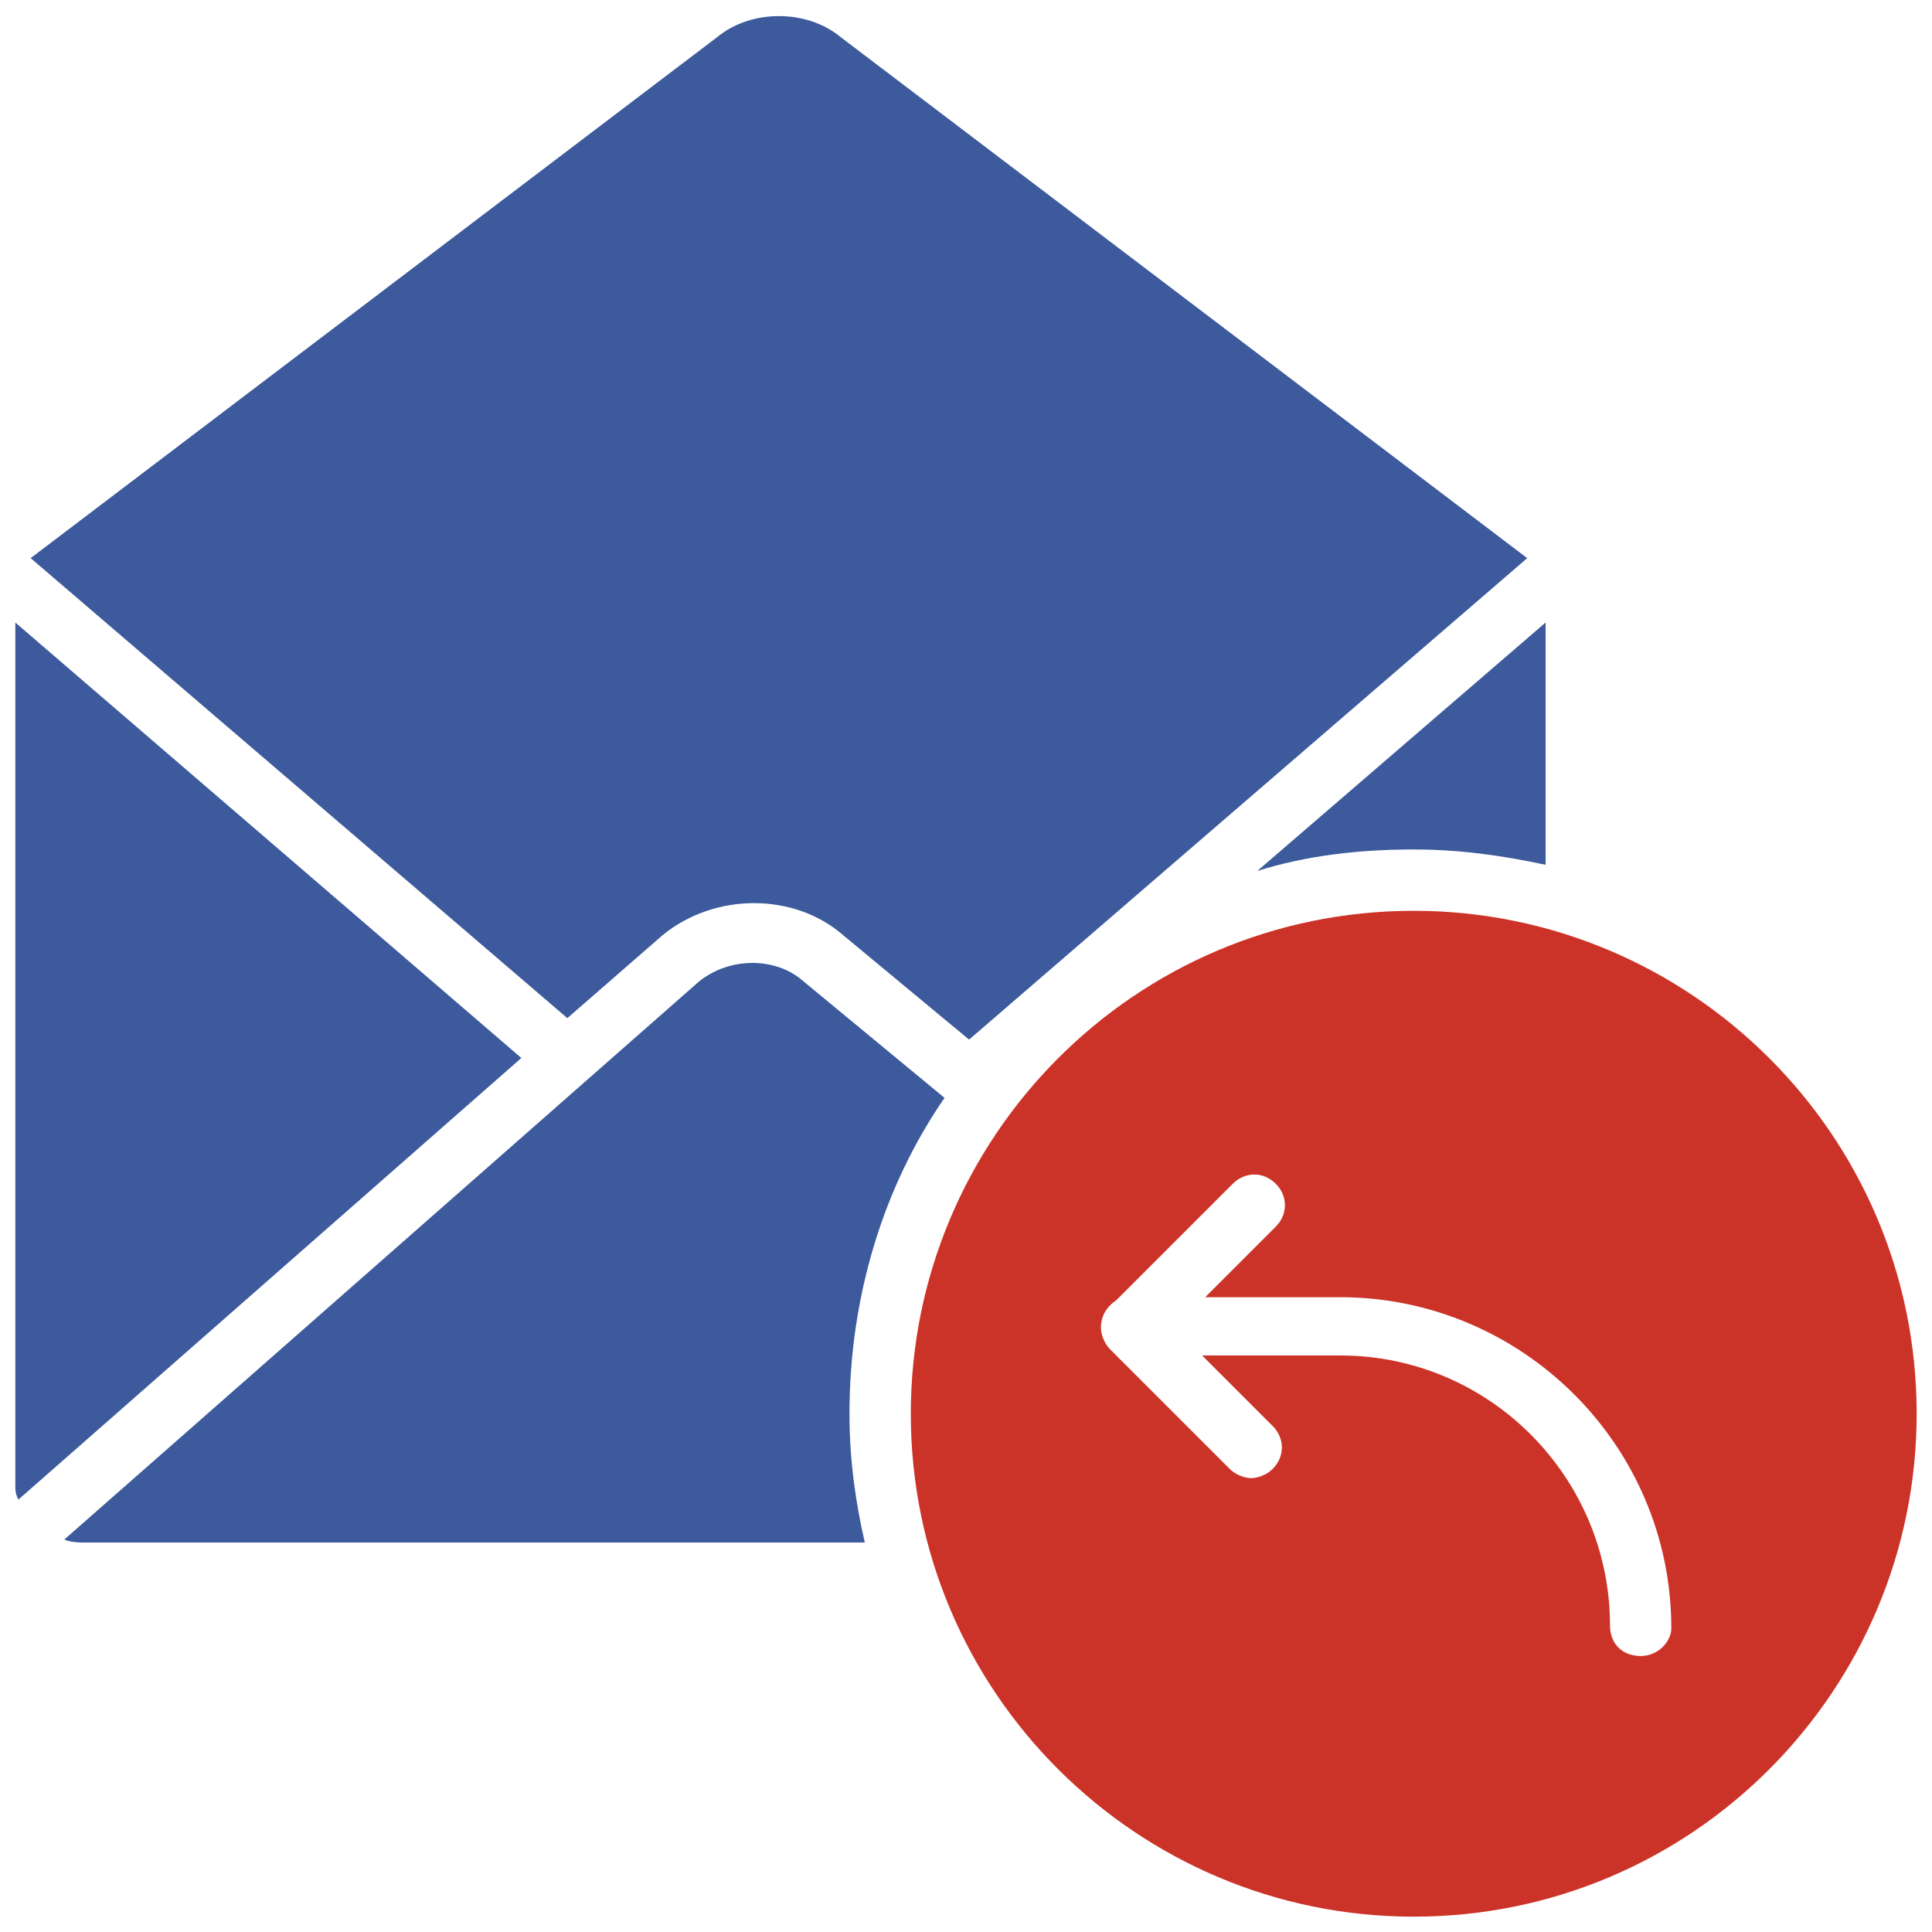
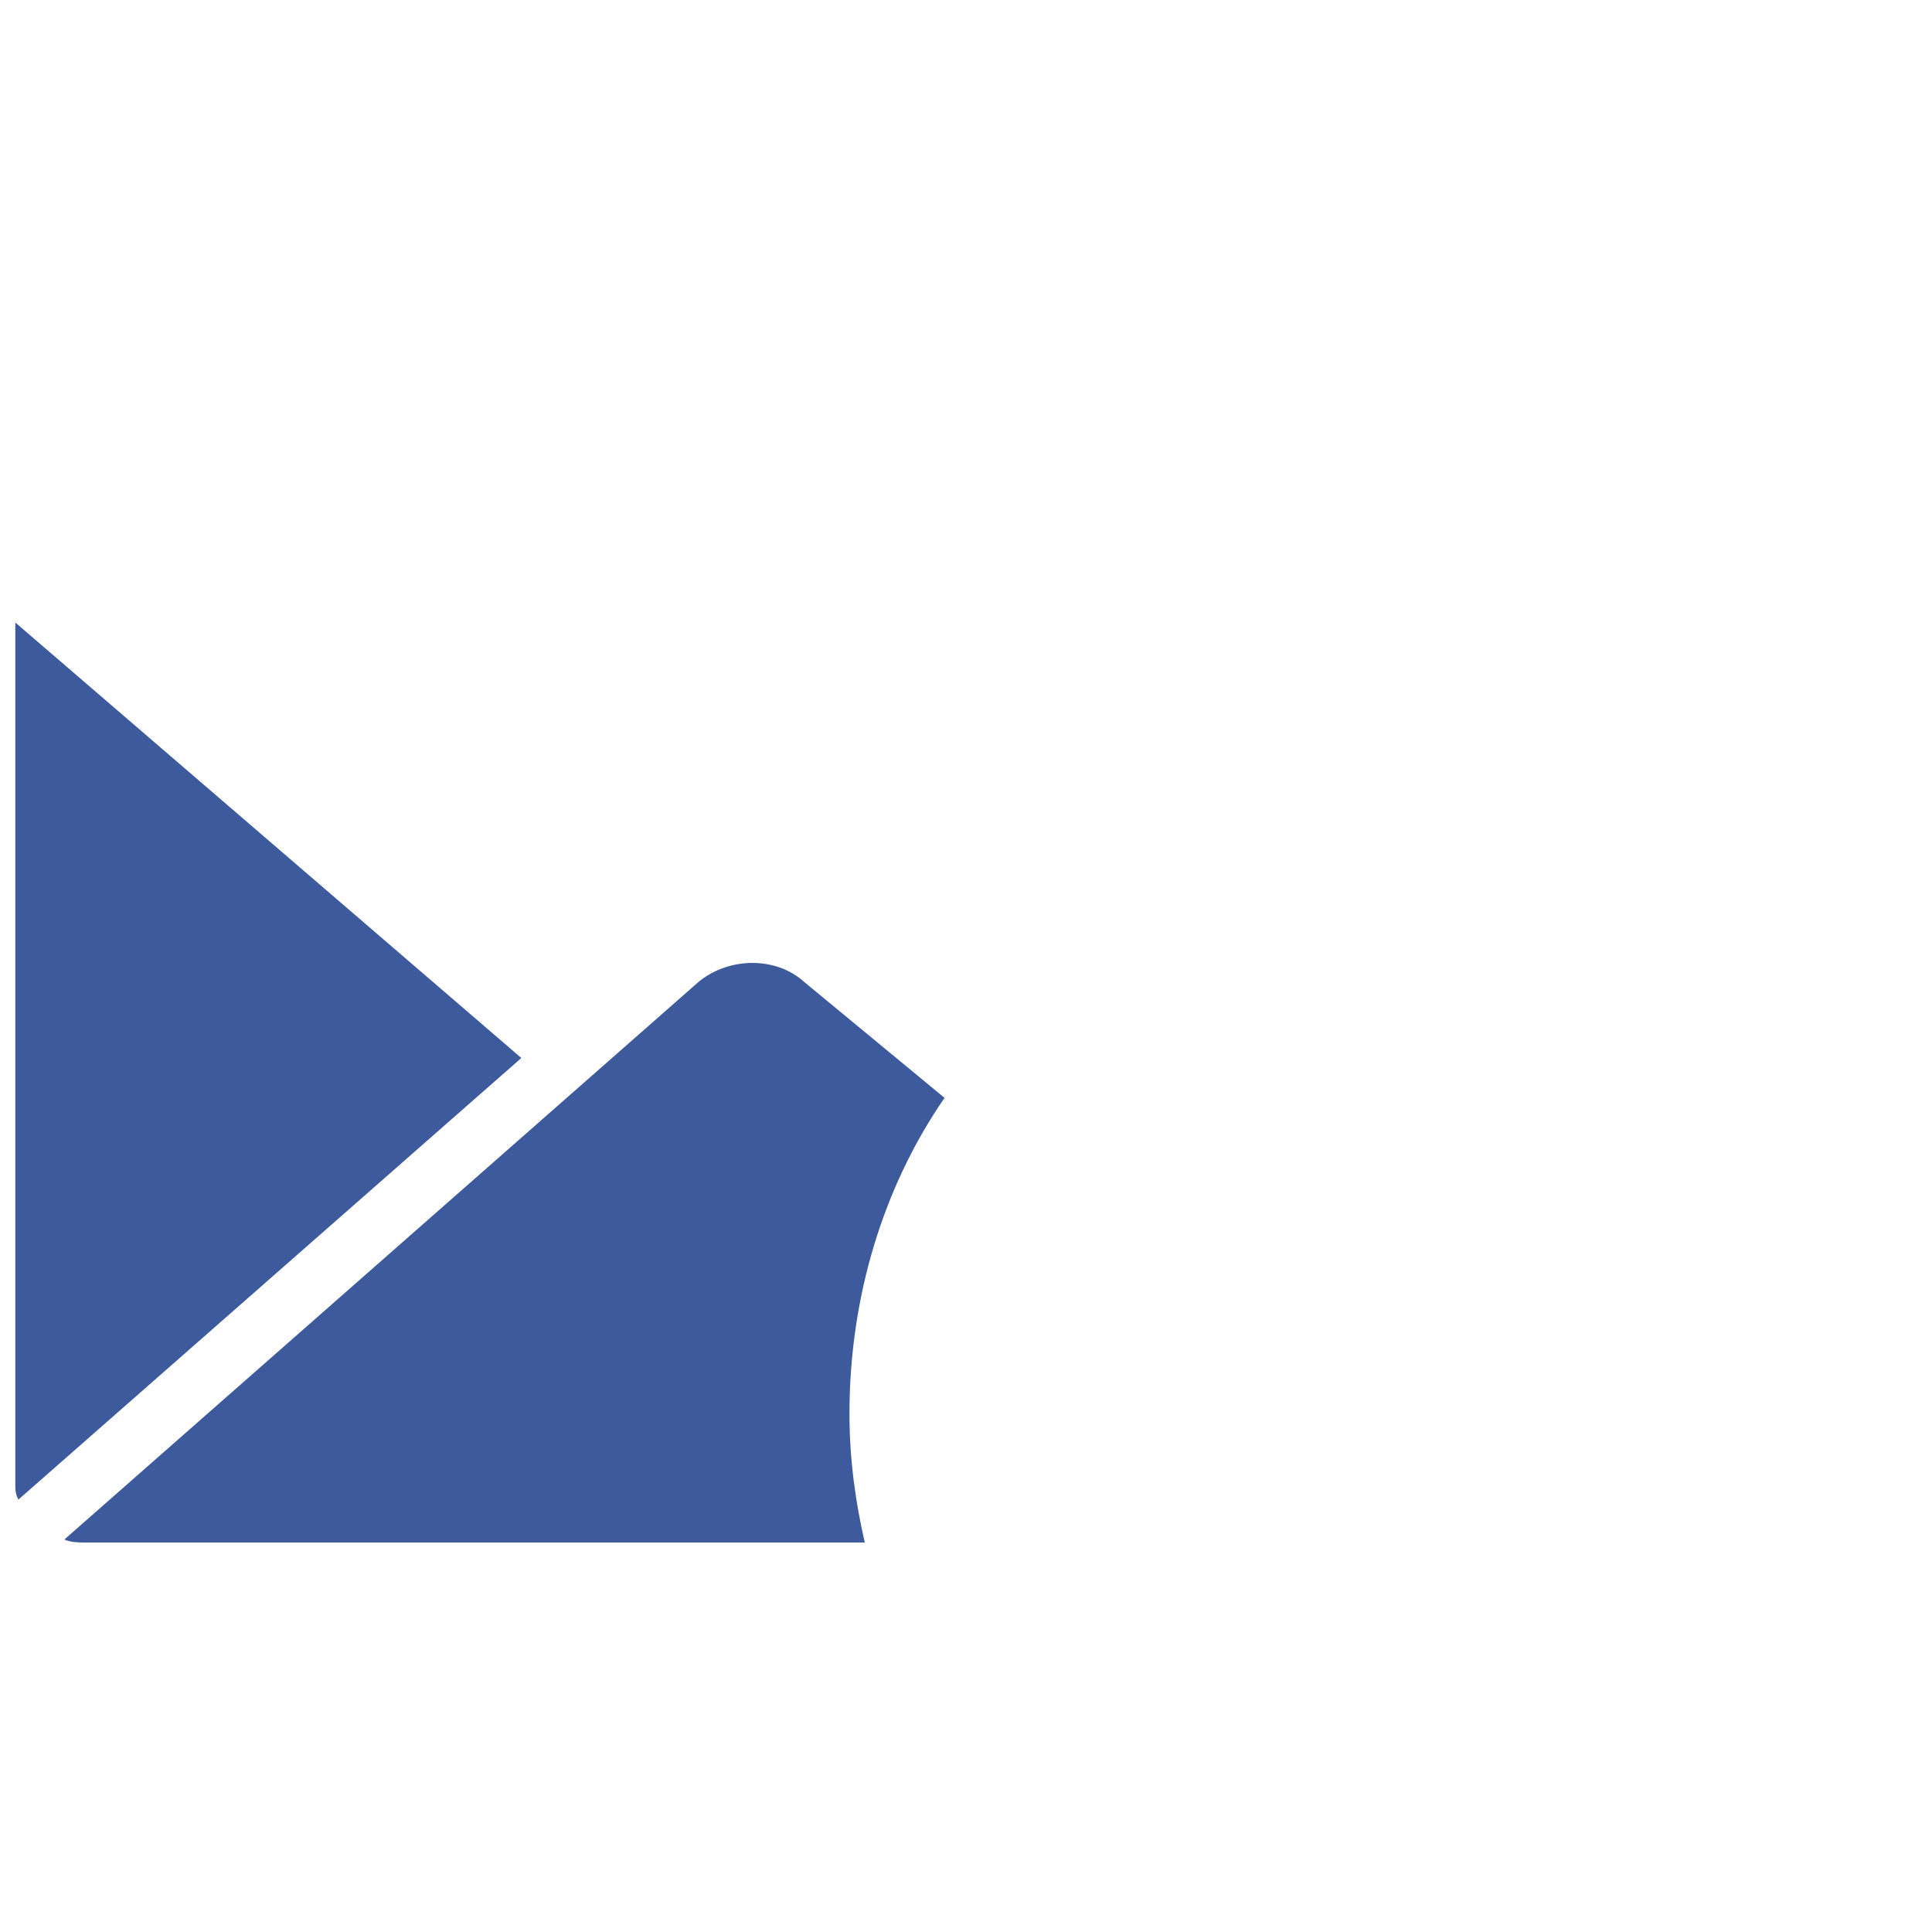
<svg xmlns="http://www.w3.org/2000/svg" id="SvgjsSvg1031" width="288" height="288" version="1.1" style="user-select: auto;">
  <defs id="SvgjsDefs1032" style="user-select: auto;" />
  <g id="SvgjsG1033" style="user-select: auto;">
    <svg viewBox="0 0 63 63" width="288" height="288" style="user-select: auto;">
      <path fill="#3c5a9c" d="M.5 20.3v28.1c0 .2 0 .3.1.5L17 34.5.5 20.3zM30.8 35.8 26.2 32c-.9-.8-2.4-.8-3.4 0L2.1 50.2c.2.1.5.1.8.1h25.3c-.3-1.3-.5-2.7-.5-4.2 0-3.8 1.1-7.4 3.1-10.3z" class="color353535 svgShape" style="user-select: auto;" />
-       <path fill="#3c5a9c" d="m18.5 33.2 3.1-2.7c1.7-1.4 4.3-1.4 5.9 0l4.1 3.4 18.2-15.7-22.4-17c-1.1-.9-2.9-.9-4 0L1 18.2l17.5 15zM41 28.4c1.6-.5 3.3-.7 5.1-.7 1.5 0 2.9.2 4.3.5v-7.9L41 28.4z" class="color353535 svgShape" style="user-select: auto;" />
-       <path fill="#cc3328" d="M46.1 29.7c-9.1 0-16.4 7.4-16.4 16.4 0 9.1 7.4 16.4 16.4 16.4 9.1 0 16.4-7.4 16.4-16.4 0-9.1-7.4-16.4-16.4-16.4zM53.5 54c-.6 0-1-.4-1-1 0-4.8-3.9-8.8-8.8-8.8h-4.5l2.3 2.3c.4.4.4 1 0 1.4-.2.2-.5.3-.7.3s-.5-.1-.7-.3L36.2 44c-.2-.2-.3-.5-.3-.7 0-.4.2-.7.5-.9l3.8-3.8c.4-.4 1-.4 1.4 0s.4 1 0 1.4l-2.3 2.3h4.4c5.9 0 10.8 4.8 10.8 10.8 0 .4-.4.9-1 .9z" class="color3E88B7 svgShape" style="user-select: auto;" />
    </svg>
  </g>
</svg>